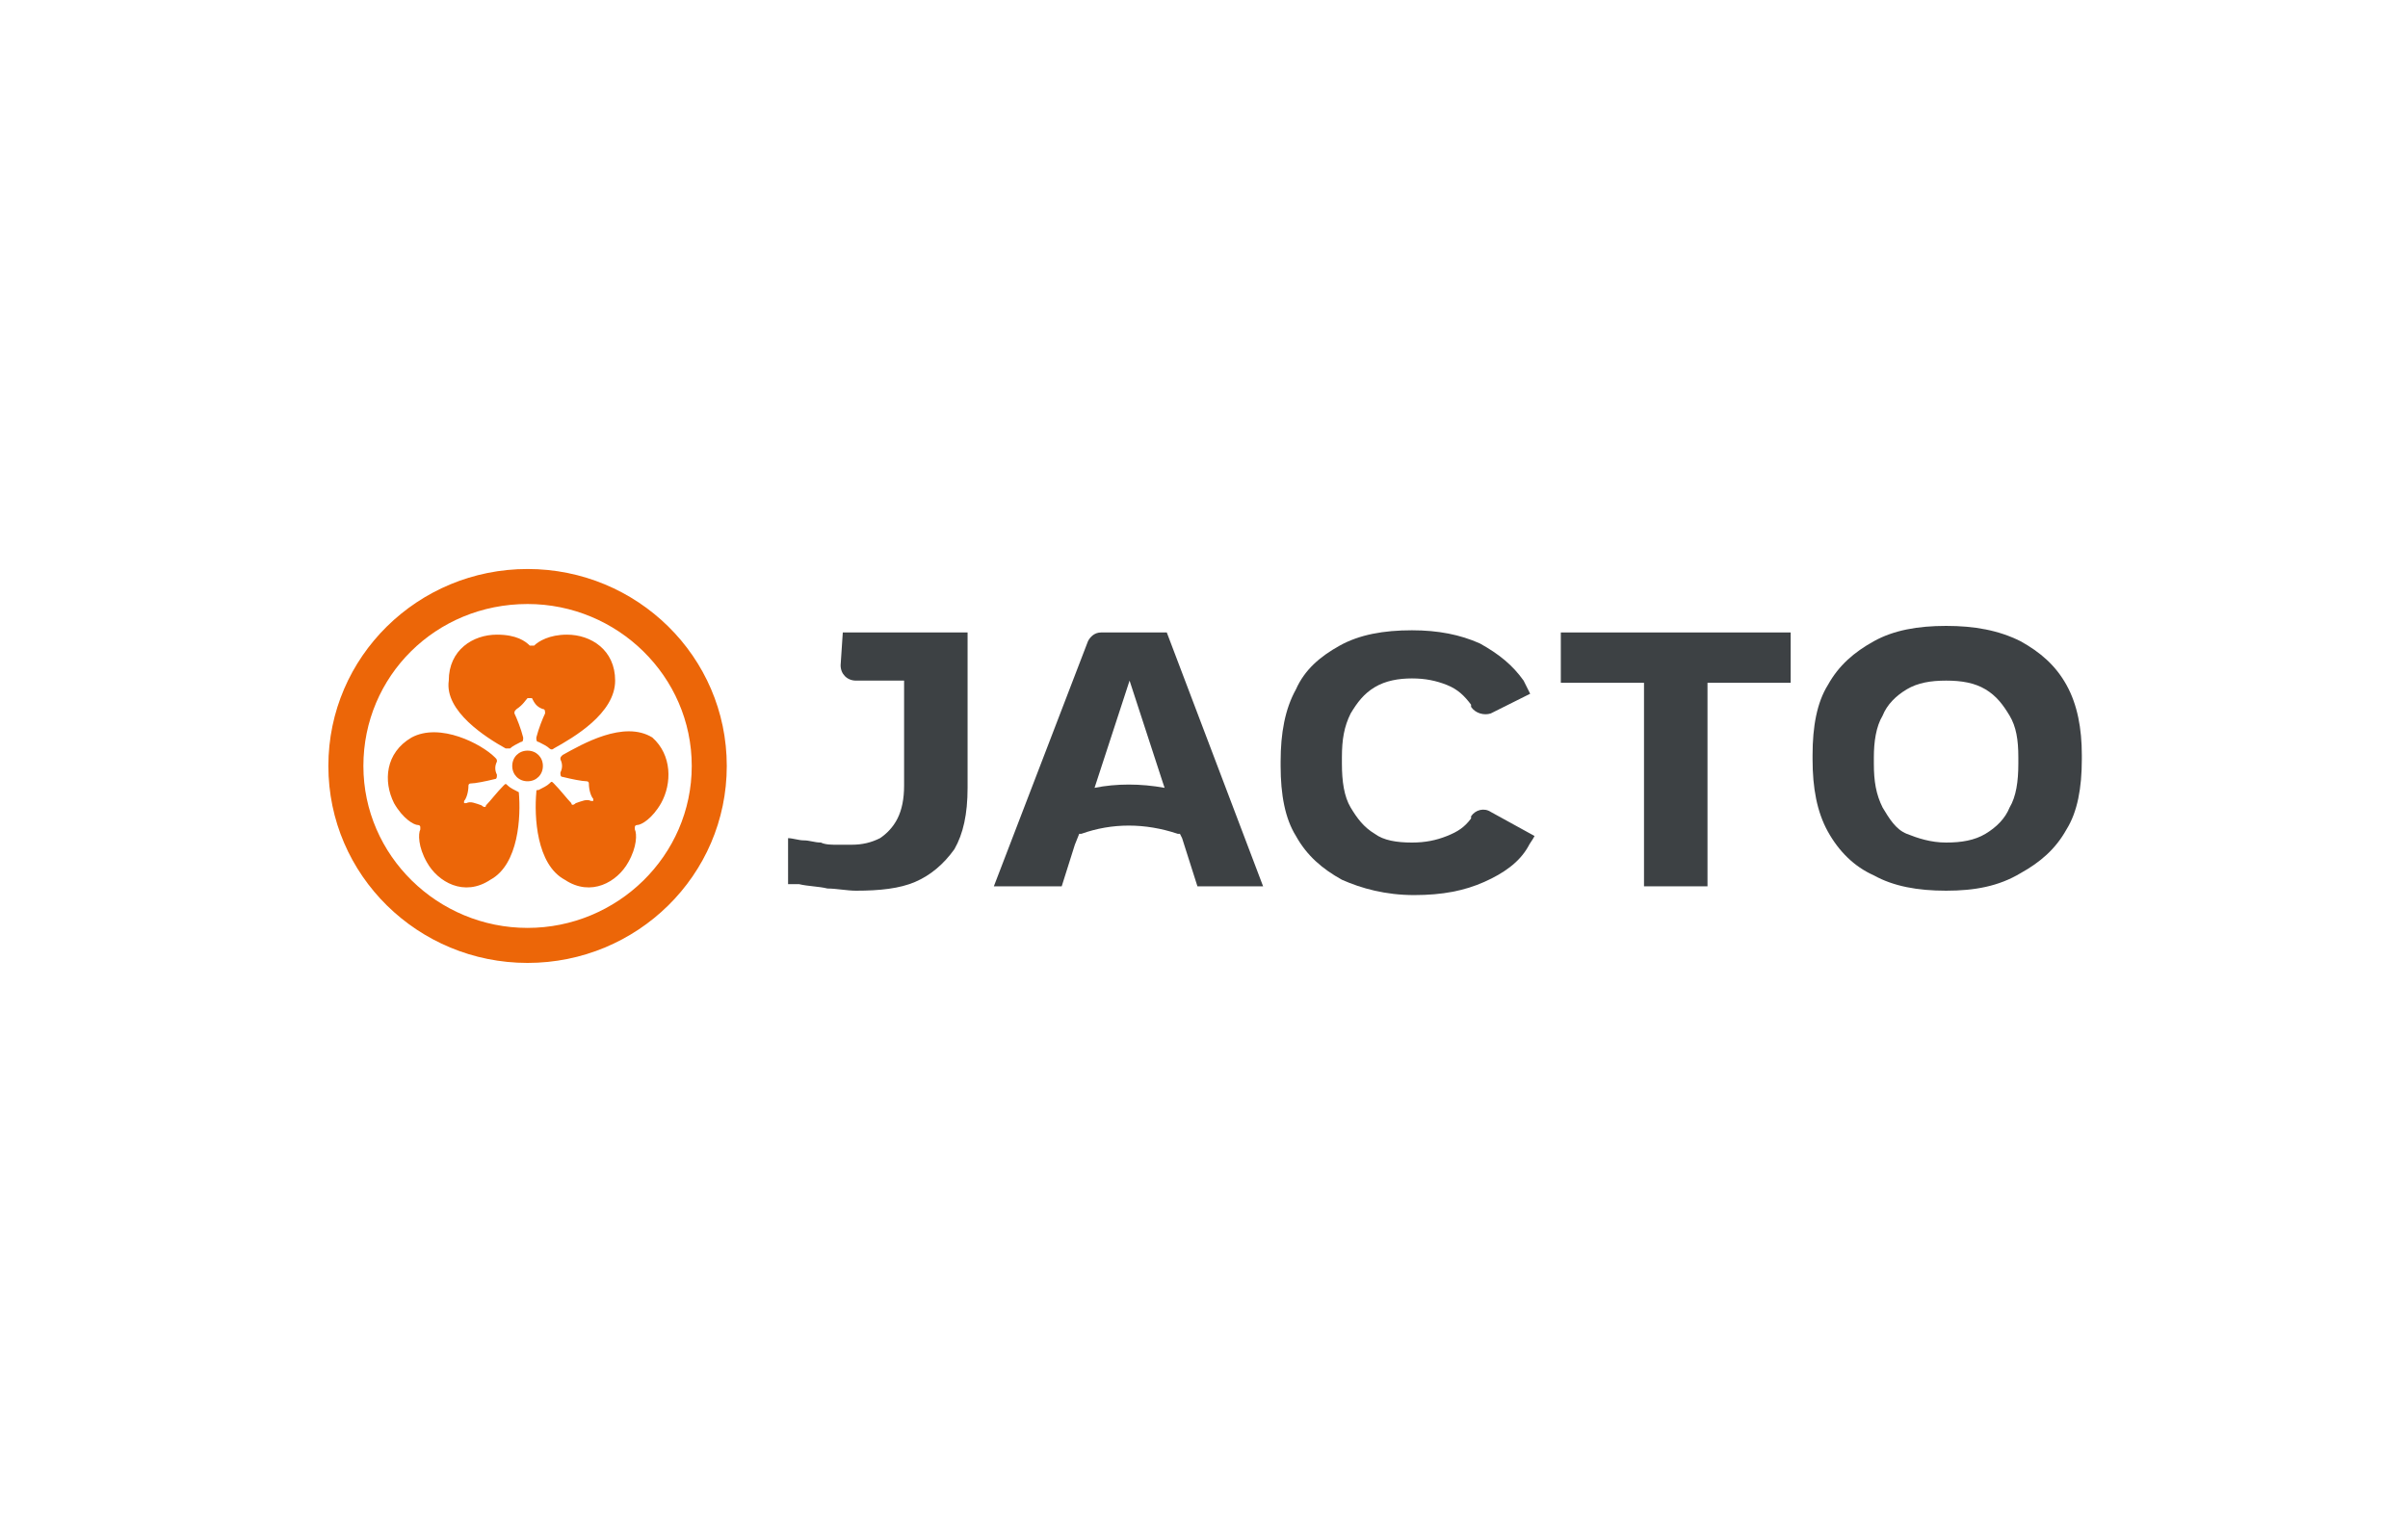
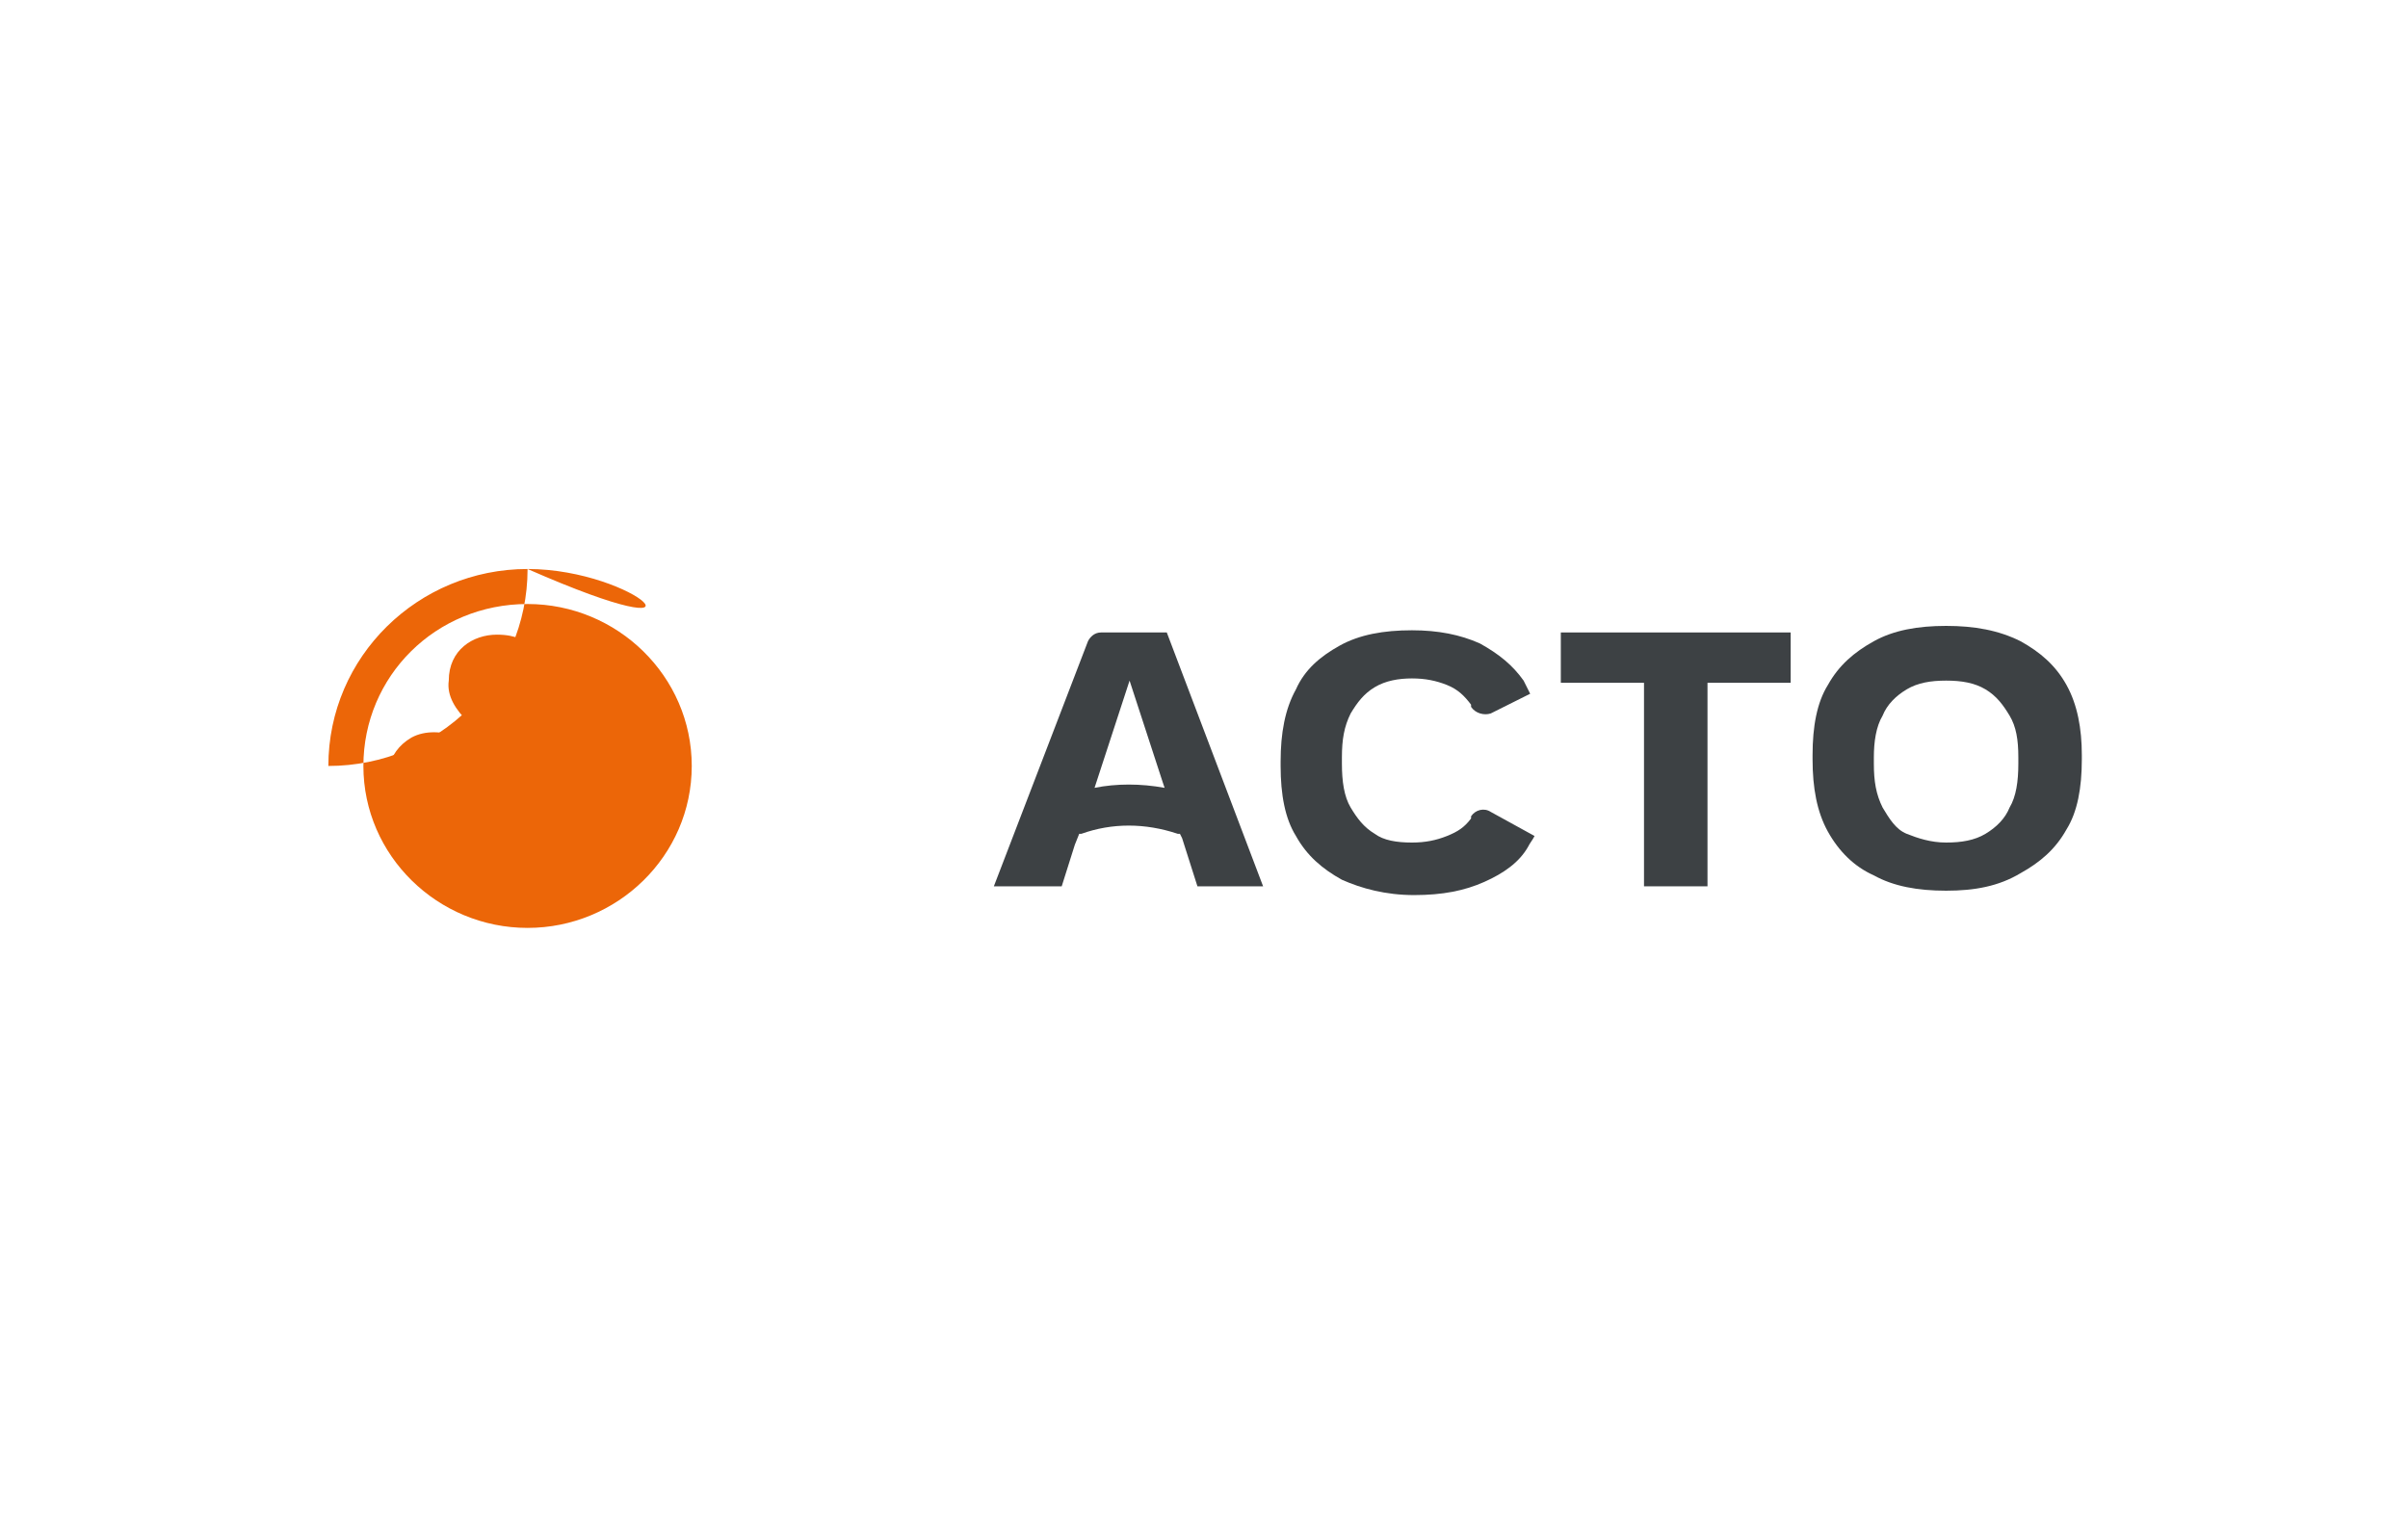
<svg xmlns="http://www.w3.org/2000/svg" id="Camada_1" x="0px" y="0px" viewBox="0 0 110 70" style="enable-background:new 0 0 110 70;" xml:space="preserve">
  <style type="text/css">	.st0{fill:#EC6608;}	.st1{fill-rule:evenodd;clip-rule:evenodd;fill:#EC6608;}	.st2{fill-rule:evenodd;clip-rule:evenodd;fill:#3D4144;}</style>
  <g>
    <g>
      <path class="st0" d="M30.2,36.7c-0.4,0.7-0.9,1-1.1,1c0,0-0.1,0-0.1,0.1c0,0,0,0.1,0,0.1c0.1,0.2,0.1,0.8-0.3,1.5    c-0.5,0.9-1.7,1.6-2.9,0.8c-1.3-0.7-1.4-2.9-1.3-4c0-0.1,0-0.1,0.1-0.1c0.2-0.1,0.4-0.2,0.5-0.3c0.1-0.1,0.1-0.1,0.2,0    c0.3,0.3,0.6,0.7,0.8,0.9c0,0.1,0.1,0.1,0.2,0c0.3-0.1,0.5-0.2,0.7-0.1c0,0,0.1,0,0.1,0c0,0,0-0.1,0-0.1c-0.1-0.1-0.2-0.4-0.2-0.7    c0-0.1-0.1-0.1-0.1-0.1c-0.2,0-0.7-0.1-1.1-0.2c-0.1,0-0.1-0.1-0.1-0.2c0.1-0.2,0.1-0.4,0-0.6c0-0.1,0-0.1,0.1-0.2    c0.9-0.5,2.8-1.6,4.1-0.8C30.7,34.5,30.7,35.8,30.2,36.7 M23.7,36.2c-0.2-0.1-0.4-0.2-0.5-0.3c-0.1-0.1-0.1-0.1-0.2,0    c-0.3,0.3-0.6,0.7-0.8,0.9c0,0.1-0.1,0.1-0.2,0c-0.3-0.1-0.5-0.2-0.7-0.1c0,0-0.1,0-0.1,0c0,0,0-0.1,0-0.1    c0.1-0.1,0.2-0.4,0.2-0.7c0-0.1,0.1-0.1,0.1-0.1c0.2,0,0.7-0.1,1.1-0.2c0.1,0,0.1-0.1,0.1-0.2c-0.1-0.2-0.1-0.4,0-0.6    c0-0.1,0-0.1-0.1-0.2C22,34,20.1,33,18.8,33.7c-1.2,0.7-1.3,2-0.8,3c0.4,0.7,0.9,1,1.1,1c0,0,0.1,0,0.1,0.1c0,0,0,0.1,0,0.1    c-0.1,0.2-0.1,0.8,0.3,1.5c0.5,0.9,1.7,1.6,2.9,0.8c1.3-0.7,1.4-2.9,1.3-4C23.9,36.2,23.8,36.2,23.7,36.2 M24.8,35    c0-0.4-0.3-0.7-0.7-0.7c-0.4,0-0.7,0.3-0.7,0.7c0,0.4,0.3,0.7,0.7,0.7C24.5,35.7,24.8,35.4,24.8,35 M23.1,34.2c0.1,0,0.1,0,0.2,0    c0.1-0.1,0.3-0.2,0.5-0.3c0.1,0,0.1-0.1,0.1-0.2c-0.1-0.4-0.3-0.9-0.4-1.1c0-0.1,0-0.1,0.1-0.2c0.3-0.2,0.4-0.4,0.5-0.5    c0,0,0,0,0.1,0s0.1,0,0.1,0c0.1,0.2,0.2,0.4,0.5,0.5c0.1,0,0.1,0.1,0.1,0.2c-0.1,0.2-0.3,0.7-0.4,1.1c0,0.1,0,0.2,0.1,0.2    c0.2,0.1,0.4,0.2,0.5,0.3c0,0,0.1,0.1,0.2,0c0.9-0.5,2.8-1.6,2.8-3.1c0-1.4-1.1-2.1-2.2-2.1c-0.8,0-1.3,0.3-1.5,0.5    c0,0-0.1,0-0.1,0c0,0-0.1,0-0.1,0c-0.2-0.2-0.6-0.5-1.5-0.5c-1.1,0-2.2,0.7-2.2,2.1C20.3,32.5,22.2,33.7,23.1,34.2" />
-       <path class="st1" d="M24.1,26c-5,0-9.1,4-9.1,9c0,5,4.1,9,9.1,9c5,0,9.1-4,9.1-9C33.2,30,29.1,26,24.1,26 M24.1,42.4    c-4.1,0-7.5-3.3-7.5-7.4c0-4.1,3.3-7.4,7.5-7.4c4.1,0,7.5,3.3,7.5,7.4C31.6,39.1,28.2,42.4,24.1,42.4" />
+       <path class="st1" d="M24.1,26c-5,0-9.1,4-9.1,9c5,0,9.1-4,9.1-9C33.2,30,29.1,26,24.1,26 M24.1,42.4    c-4.1,0-7.5-3.3-7.5-7.4c0-4.1,3.3-7.4,7.5-7.4c4.1,0,7.5,3.3,7.5,7.4C31.6,39.1,28.2,42.4,24.1,42.4" />
    </g>
    <g>
      <path class="st2" d="M88.9,38.5c0.7,0,1.3-0.1,1.8-0.4c0.5-0.3,0.9-0.7,1.1-1.2c0.3-0.5,0.4-1.2,0.4-2v-0.3c0-0.8-0.1-1.4-0.4-1.9    c-0.3-0.5-0.6-0.9-1.1-1.2c-0.5-0.3-1.1-0.4-1.8-0.4c-0.7,0-1.3,0.1-1.8,0.4c-0.5,0.3-0.9,0.7-1.1,1.2c-0.3,0.5-0.4,1.2-0.4,1.9    v0.3c0,0.8,0.1,1.4,0.4,2c0.3,0.5,0.6,1,1.1,1.2C87.6,38.3,88.2,38.5,88.9,38.5 M88.9,40.7c-1.3,0-2.4-0.2-3.3-0.7    c-0.9-0.4-1.6-1.1-2.1-2c-0.5-0.9-0.7-2-0.7-3.3v-0.2c0-1.3,0.2-2.4,0.7-3.2c0.5-0.9,1.2-1.5,2.1-2c0.9-0.5,2-0.7,3.3-0.7    s2.4,0.2,3.4,0.7c0.9,0.5,1.6,1.1,2.1,2c0.5,0.9,0.7,2,0.7,3.2v0.2c0,1.3-0.2,2.4-0.7,3.2c-0.5,0.9-1.2,1.5-2.1,2    C91.3,40.5,90.2,40.7,88.9,40.7" />
-       <path class="st2" d="M38.5,28.9l-0.1,1.5c0,0.4,0.3,0.7,0.7,0.7h2.2v4.8c0,0.6-0.1,1.1-0.3,1.5c-0.2,0.4-0.5,0.7-0.8,0.9    c-0.4,0.2-0.8,0.3-1.3,0.3c-0.2,0-0.4,0-0.7,0c-0.2,0-0.5,0-0.7-0.1c-0.3,0-0.5-0.1-0.8-0.1c-0.2,0-0.5-0.1-0.7-0.1L36,40.4    c0.1,0,0.2,0,0.2,0c0.1,0,0.2,0,0.3,0c0.4,0.1,0.9,0.1,1.3,0.2c0.4,0,0.9,0.1,1.3,0.1c1.1,0,2-0.1,2.7-0.4    c0.7-0.3,1.3-0.8,1.8-1.5c0.4-0.7,0.6-1.6,0.6-2.8v-7.1H38.5L38.5,28.9z" />
      <path class="st2" d="M50,36l1.6-4.9h0l1.5,4.6l0.1,0.3C52.1,35.8,51,35.8,50,36L50,36z M53.3,28.9h-3c-0.3,0-0.5,0.2-0.6,0.4    l-4.3,11.2h3.1l0.6-1.9l0.2-0.5l0.1,0c1.4-0.5,2.9-0.5,4.4,0l0.1,0l0.1,0.2l0.7,2.2h3L53.3,28.9L53.3,28.9z" />
      <path class="st2" d="M68.1,37.1c-0.3-0.2-0.7-0.1-0.9,0.2c0,0,0,0,0,0.1c-0.3,0.4-0.6,0.6-1.1,0.8c-0.5,0.2-1,0.3-1.6,0.3    c-0.7,0-1.3-0.1-1.7-0.4c-0.5-0.3-0.8-0.7-1.1-1.2c-0.3-0.5-0.4-1.2-0.4-2v-0.3c0-0.8,0.1-1.4,0.4-2c0.3-0.5,0.6-0.9,1.1-1.2    c0.5-0.3,1.1-0.4,1.7-0.4c0.6,0,1.1,0.1,1.6,0.3c0.5,0.2,0.8,0.5,1.1,0.9c0,0,0,0,0,0.1c0.2,0.3,0.6,0.4,0.9,0.3l1.8-0.9    c-0.1-0.2-0.2-0.4-0.3-0.6c-0.5-0.7-1.1-1.2-2-1.7c-0.9-0.4-1.9-0.6-3.1-0.6c-1.3,0-2.4,0.2-3.3,0.7c-0.9,0.5-1.6,1.1-2,2    c-0.5,0.9-0.7,2-0.7,3.3v0.2c0,1.3,0.2,2.4,0.7,3.2c0.5,0.9,1.2,1.5,2.1,2c0.9,0.4,2,0.7,3.3,0.7c1.3,0,2.3-0.2,3.2-0.6    c0.9-0.4,1.6-0.9,2-1.6c0.1-0.2,0.2-0.3,0.3-0.5L68.1,37.1L68.1,37.1z" />
      <polygon class="st2" points="75.1,40.5 75.1,31.2 71.3,31.2 71.3,28.9 81.8,28.9 81.8,31.2 78,31.2 78,40.5 75.1,40.5   " />
    </g>
  </g>
</svg>